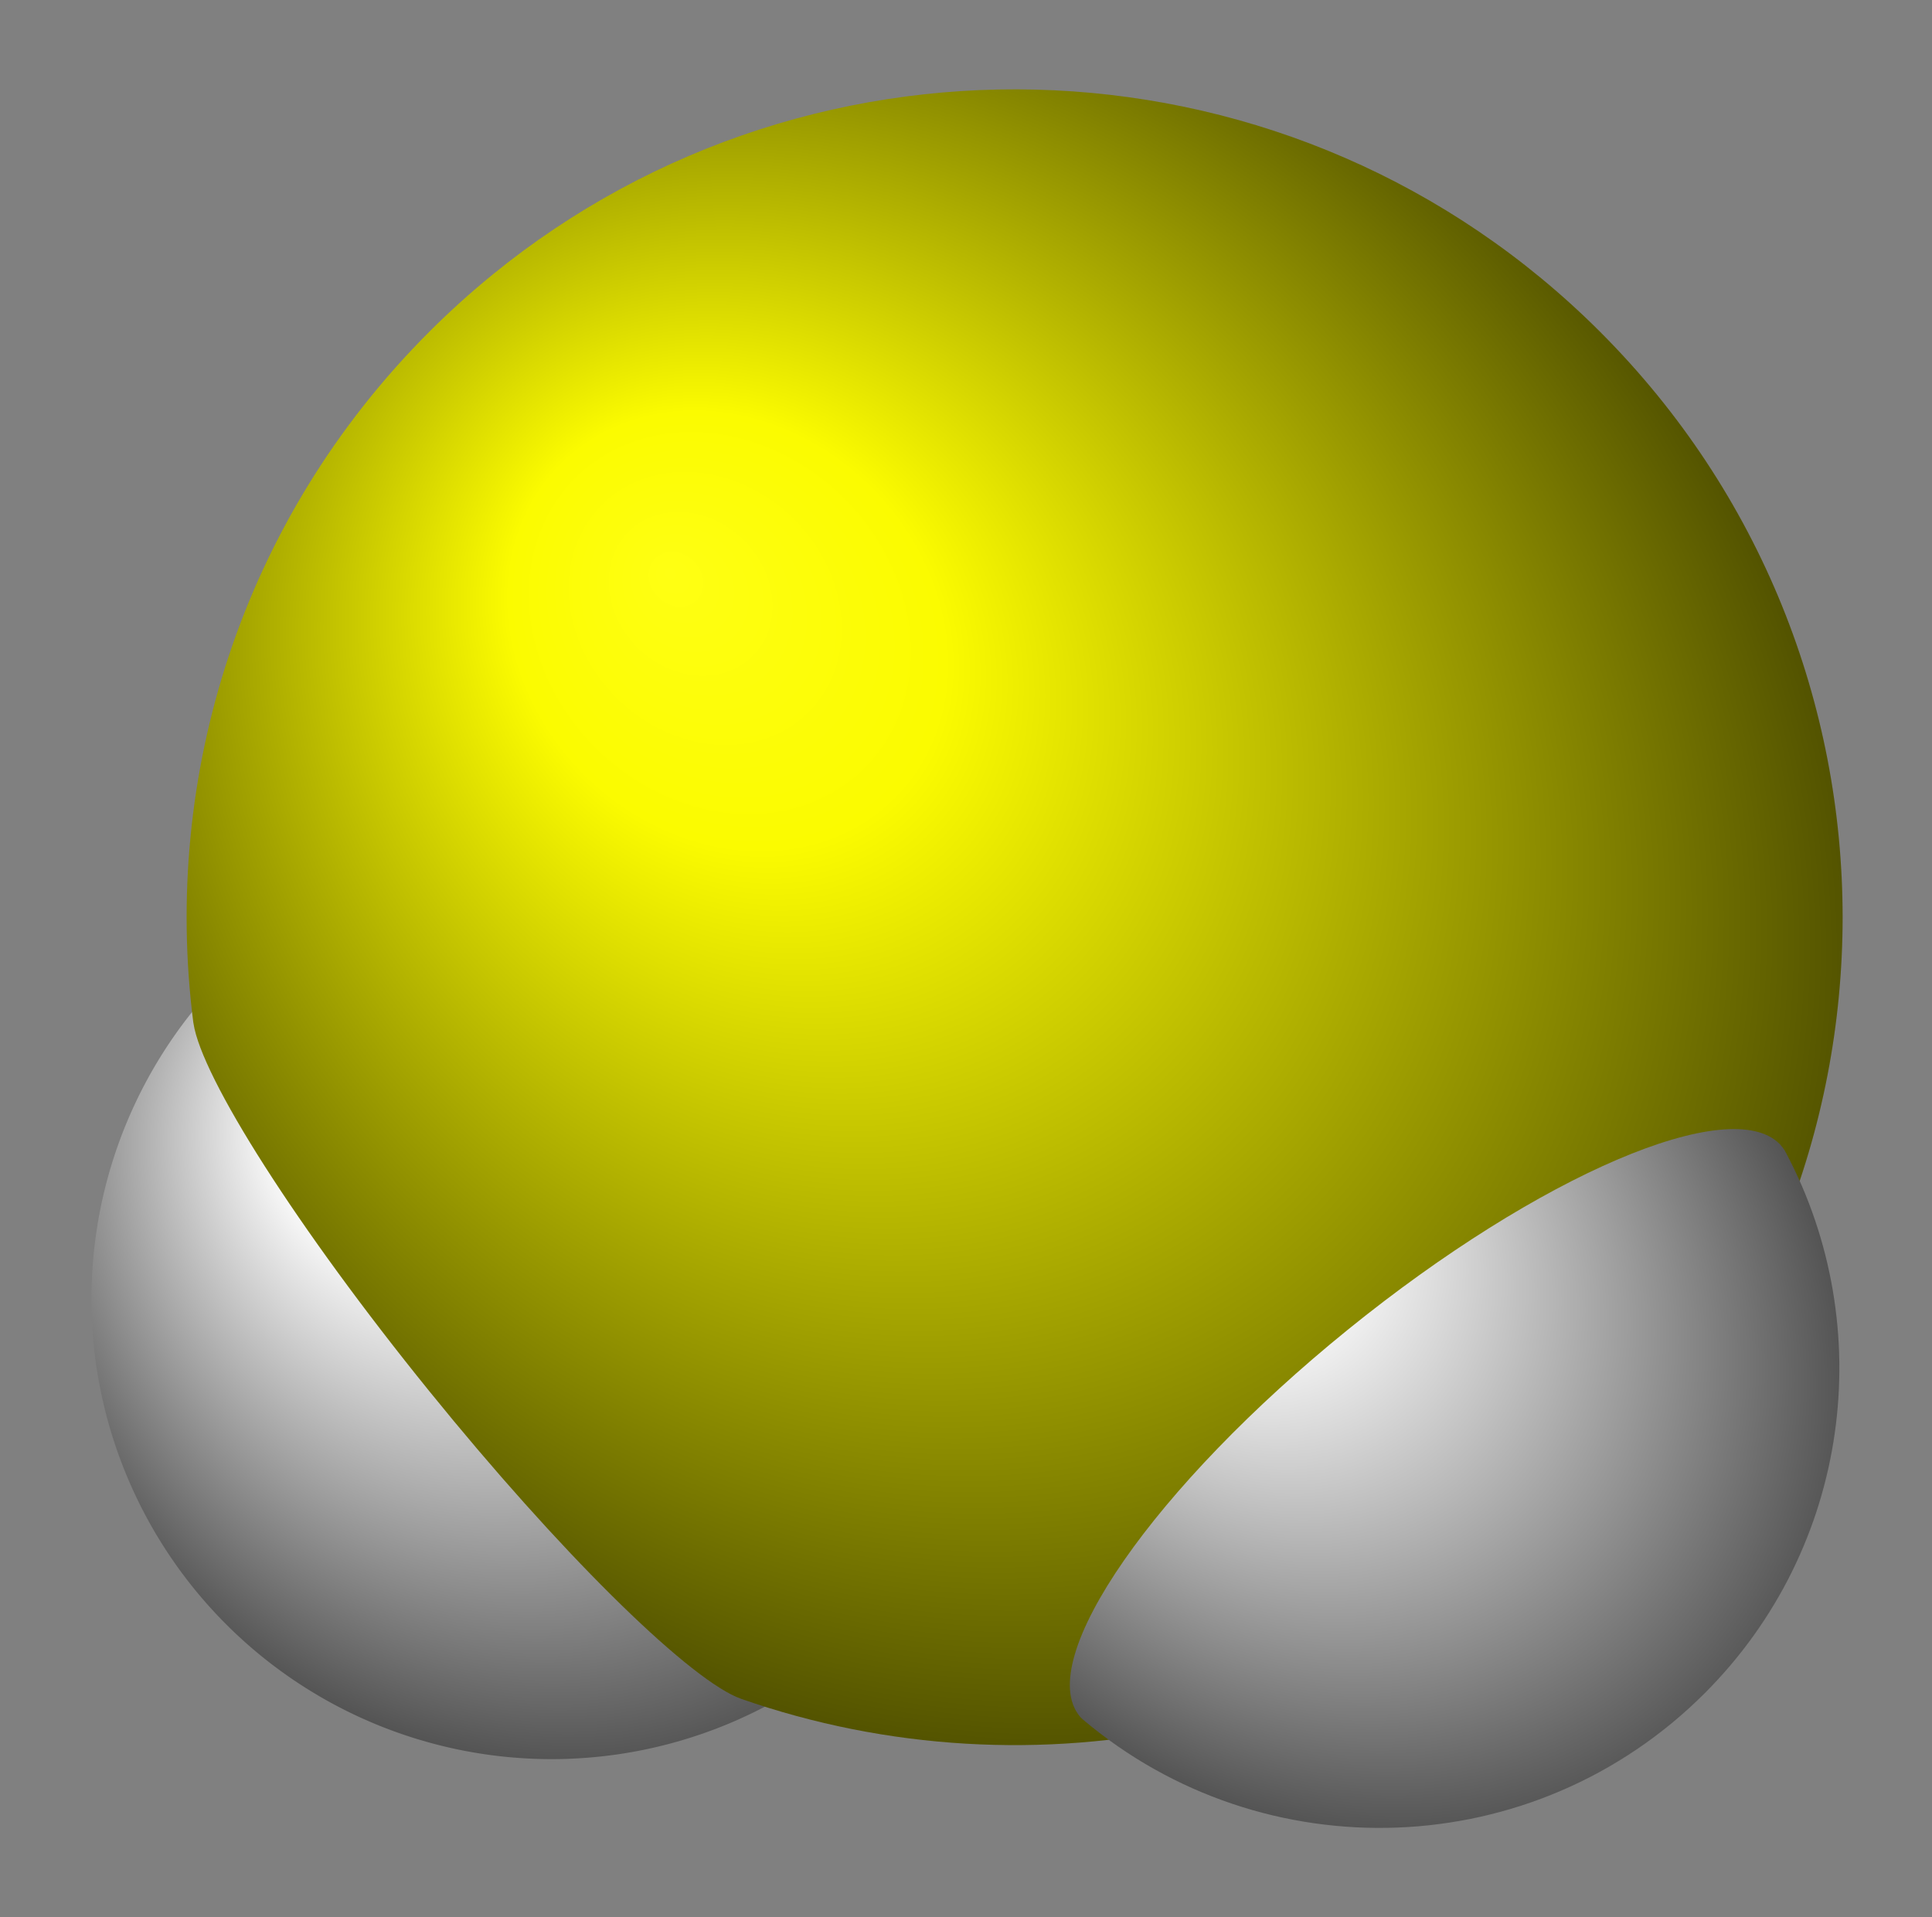
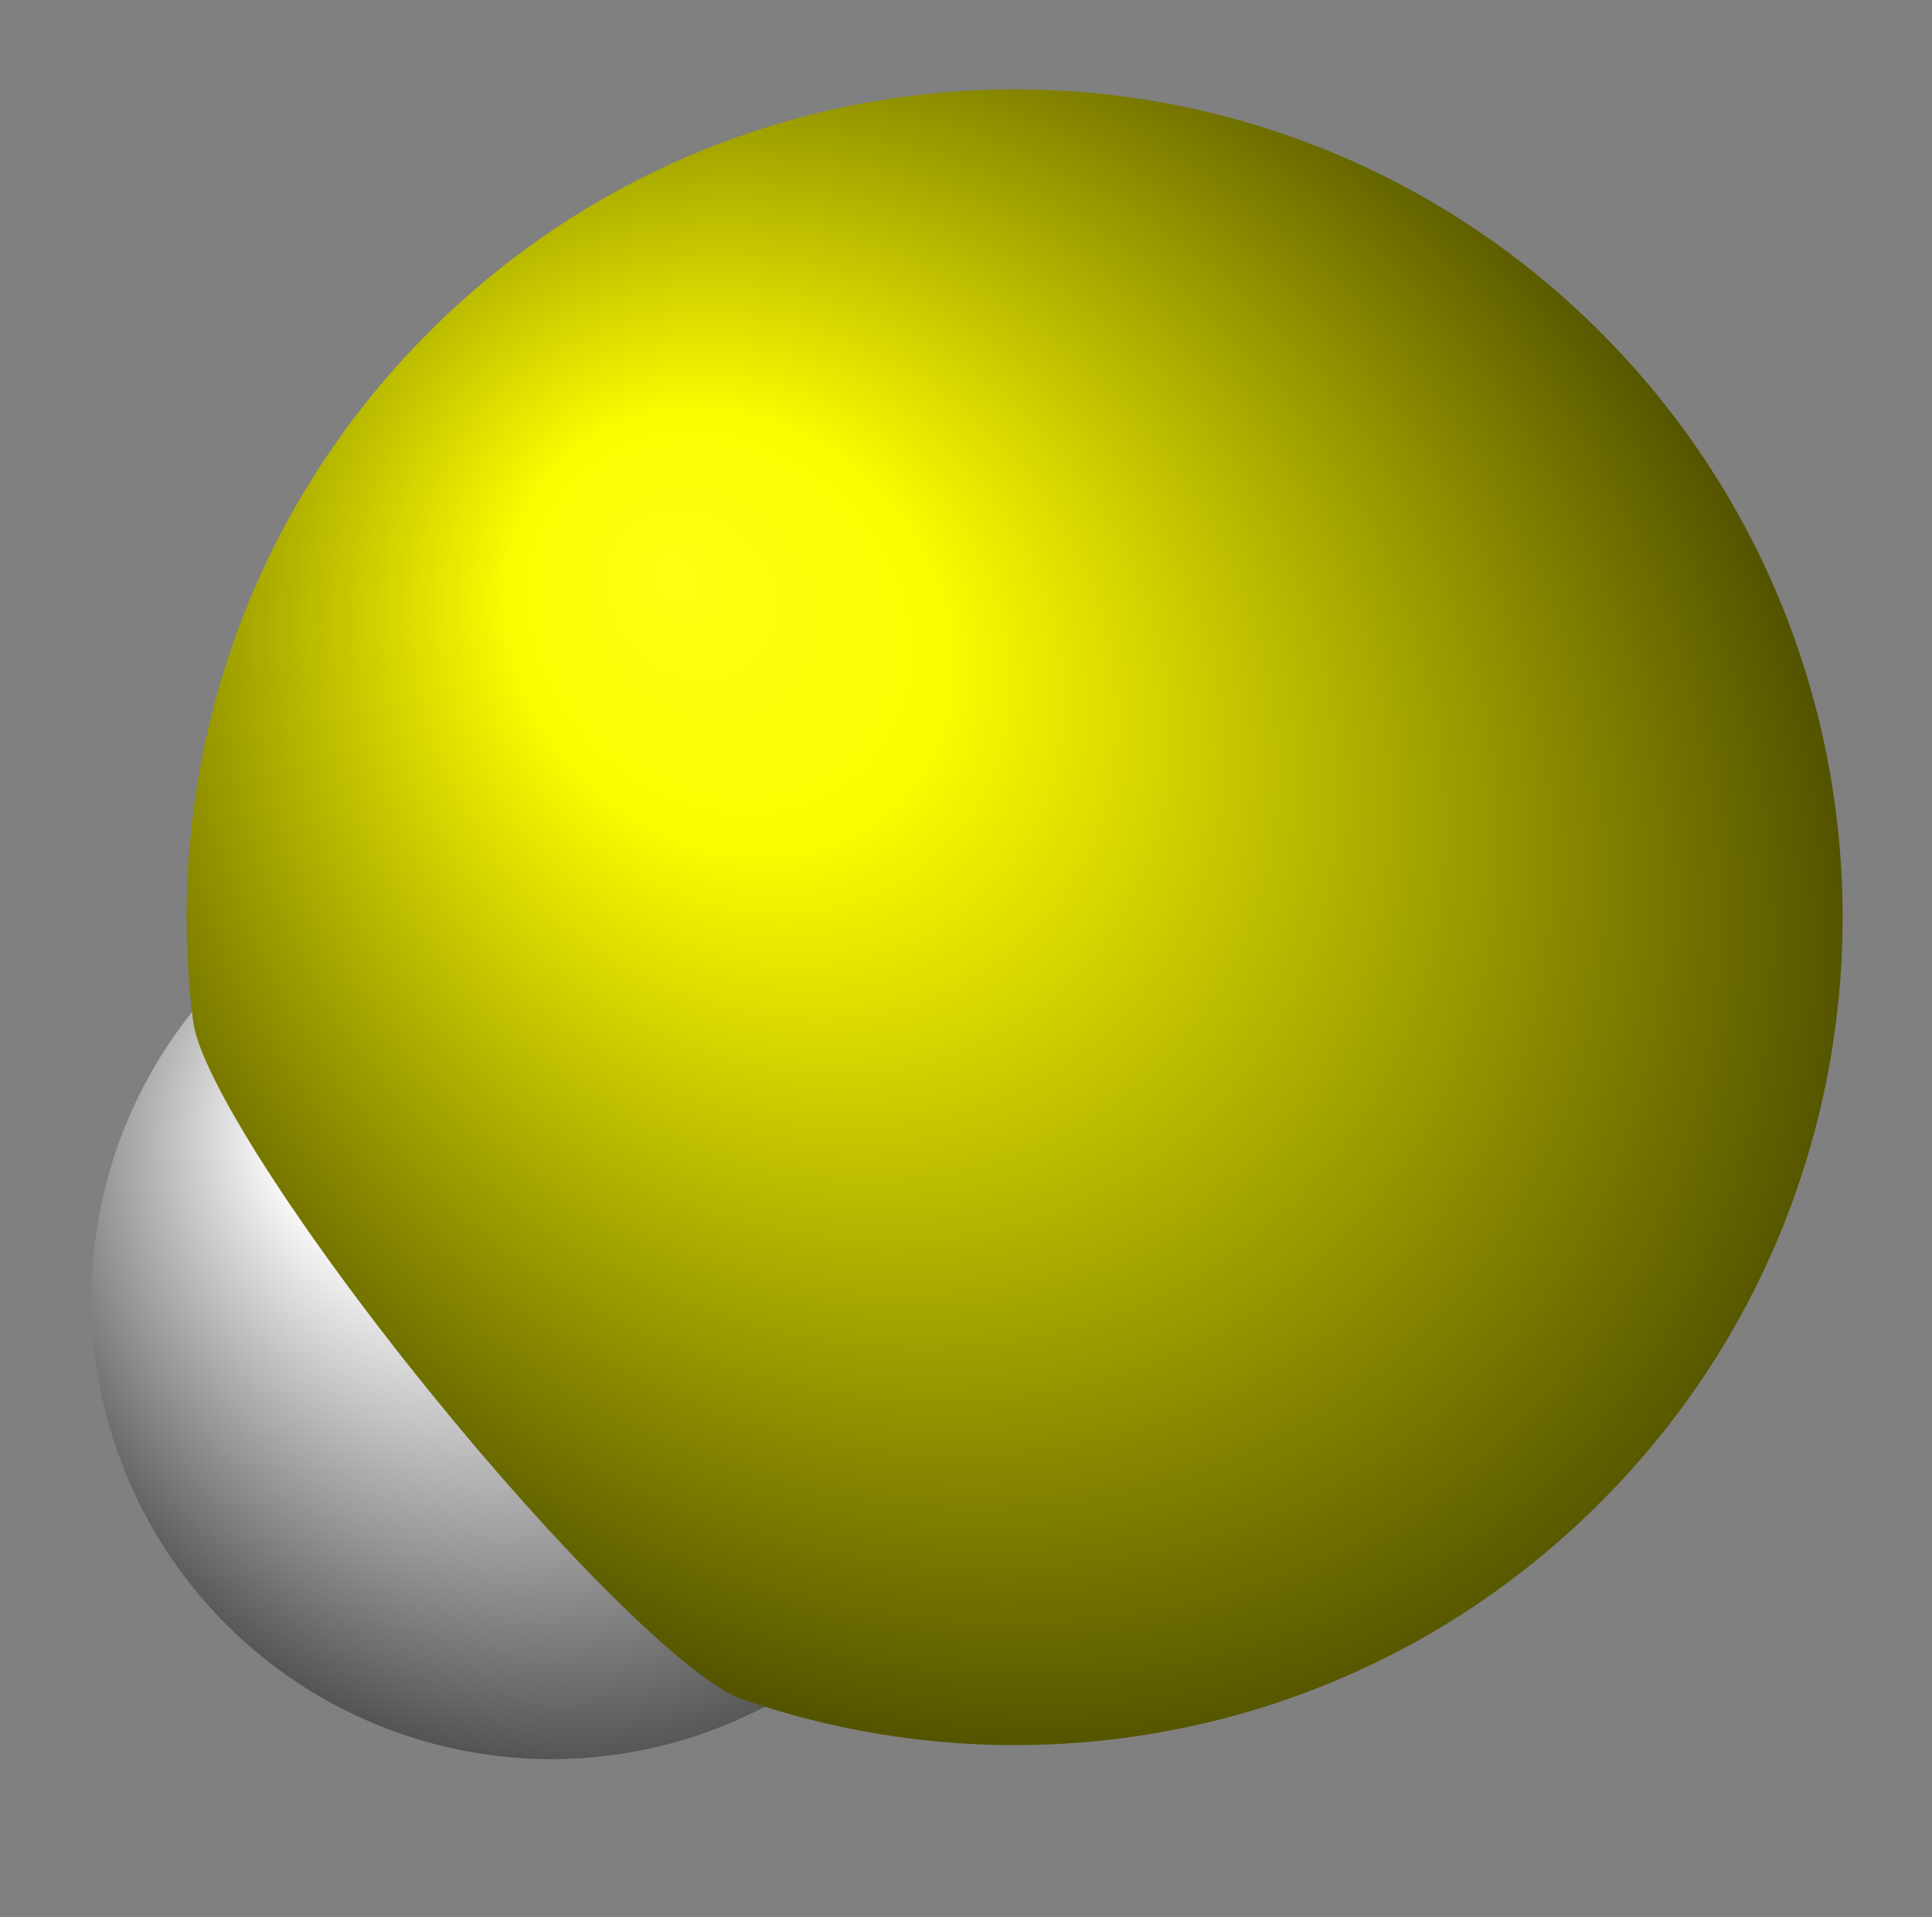
<svg xmlns="http://www.w3.org/2000/svg" xmlns:xlink="http://www.w3.org/1999/xlink" version="1.1" width="367.495" height="364.753" id="svg2">
  <rect width="100%" height="100%" fill="#808080" stroke="none" />
  <defs id="defs4">
    <linearGradient id="linearGradient3793">
      <stop id="stop3795" style="stop-color:#ffffff;stop-opacity:1" offset="0" />
      <stop id="stop3797" style="stop-color:#fbfbfb;stop-opacity:1" offset="0.17" />
      <stop id="stop3799" style="stop-color:#000000;stop-opacity:1" offset="1" />
    </linearGradient>
    <linearGradient id="linearGradient3755">
      <stop id="stop3757" style="stop-color:#ffff13;stop-opacity:1" offset="0" />
      <stop id="stop3765" style="stop-color:#fbfb00;stop-opacity:1" offset="0.17" />
      <stop id="stop3759" style="stop-color:#000000;stop-opacity:1" offset="1" />
    </linearGradient>
    <radialGradient cx="55.714" cy="995.219" r="32.857" fx="55.714" fy="983.634" id="radialGradient3761" xlink:href="#linearGradient3755" gradientUnits="userSpaceOnUse" gradientTransform="matrix(6.821,-0.717,0.834,7.933,-1042.303,-6970.323)" />
    <radialGradient cx="55.714" cy="995.219" r="32.857" fx="55.714" fy="983.634" id="radialGradient3791" xlink:href="#linearGradient3793" gradientUnits="userSpaceOnUse" gradientTransform="matrix(1.431,0,0,1.013,-23.998,-12.857)" />
    <radialGradient cx="55.714" cy="995.219" r="32.857" fx="55.714" fy="983.634" id="radialGradient3803" xlink:href="#linearGradient3793" gradientUnits="userSpaceOnUse" gradientTransform="matrix(-0.398,-3.789,4.407,-0.463,-4266.478,1626.975)" />
    <radialGradient cx="55.714" cy="995.219" r="32.857" fx="55.714" fy="983.634" id="radialGradient3811" xlink:href="#linearGradient3793" gradientUnits="userSpaceOnUse" gradientTransform="matrix(2.694,-2.694,3.134,3.134,-3006.801,-2020.102)" />
    <radialGradient cx="55.714" cy="995.219" r="32.857" fx="55.714" fy="983.634" id="radialGradient3819" xlink:href="#linearGradient3755" gradientUnits="userSpaceOnUse" gradientTransform="matrix(4.849,-4.849,5.64,5.64,-5691.129,-4480.64)" />
  </defs>
  <g transform="translate(0.5,-688.109)" id="layer1">
-     <path d="m 88.571,995.219 a 32.857,20 0 1 1 -65.714,0 32.857,20 0 1 1 65.714,0 z" transform="matrix(1.883,-1.883,3.094,3.094,-3079.716,-2039.027)" id="path3789" style="color:#000000;fill:url(#radialGradient3791);fill-opacity:1;fill-rule:evenodd;stroke:none;stroke-width:0;marker:none;visibility:visible;display:inline;overflow:visible;enable-background:accumulate" />
+     <path d="m 88.571,995.219 a 32.857,20 0 1 1 -65.714,0 32.857,20 0 1 1 65.714,0 " transform="matrix(1.883,-1.883,3.094,3.094,-3079.716,-2039.027)" id="path3789" style="color:#000000;fill:url(#radialGradient3791);fill-opacity:1;fill-rule:evenodd;stroke:none;stroke-width:0;marker:none;visibility:visible;display:inline;overflow:visible;enable-background:accumulate" />
    <path d="m 93.096,740.434 c -4.124,3.364 -8.112,6.964 -11.957,10.808 -35.831,35.831 -50.798,84.625 -44.883,131.284 0.01,0.079 0.029,0.168 0.041,0.249 1.518,10.262 19.625,38.834 44.877,70.018 24.656,30.447 48.301,53.73 58.453,58.18 0.346,0.133 0.649,0.25 0.939,0.365 55.274,19.255 119.137,6.823 163.3,-37.339 61.508,-61.508 61.503,-161.259 -0.005,-222.766 -57.663,-57.663 -148.904,-61.254 -210.766,-10.799 z" id="path2985" style="color:#000000;fill:url(#radialGradient3819);fill-opacity:1;fill-rule:evenodd;stroke:none;stroke-width:0;marker:none;visibility:visible;display:inline;overflow:visible;enable-background:accumulate" />
-     <path d="m 338.098,905.822 c -9.416,-9.757 -45.82,5.779 -82.155,35.203 -36.912,29.89 -59.791,62.82 -51.102,73.55 0.171,0.252 0.397,0.424 0.58,0.616 34.378,29.108 85.9,27.485 118.323,-4.939 27.811,-27.811 32.988,-69.684 15.53,-102.729 -0.108,-0.205 -0.226,-0.409 -0.336,-0.613 -0.262,-0.395 -0.564,-0.746 -0.841,-1.088 z" id="path3801" style="color:#000000;fill:url(#radialGradient3811);fill-opacity:1;fill-rule:evenodd;stroke:none;stroke-width:0;marker:none;visibility:visible;display:inline;overflow:visible;enable-background:accumulate" />
  </g>
</svg>